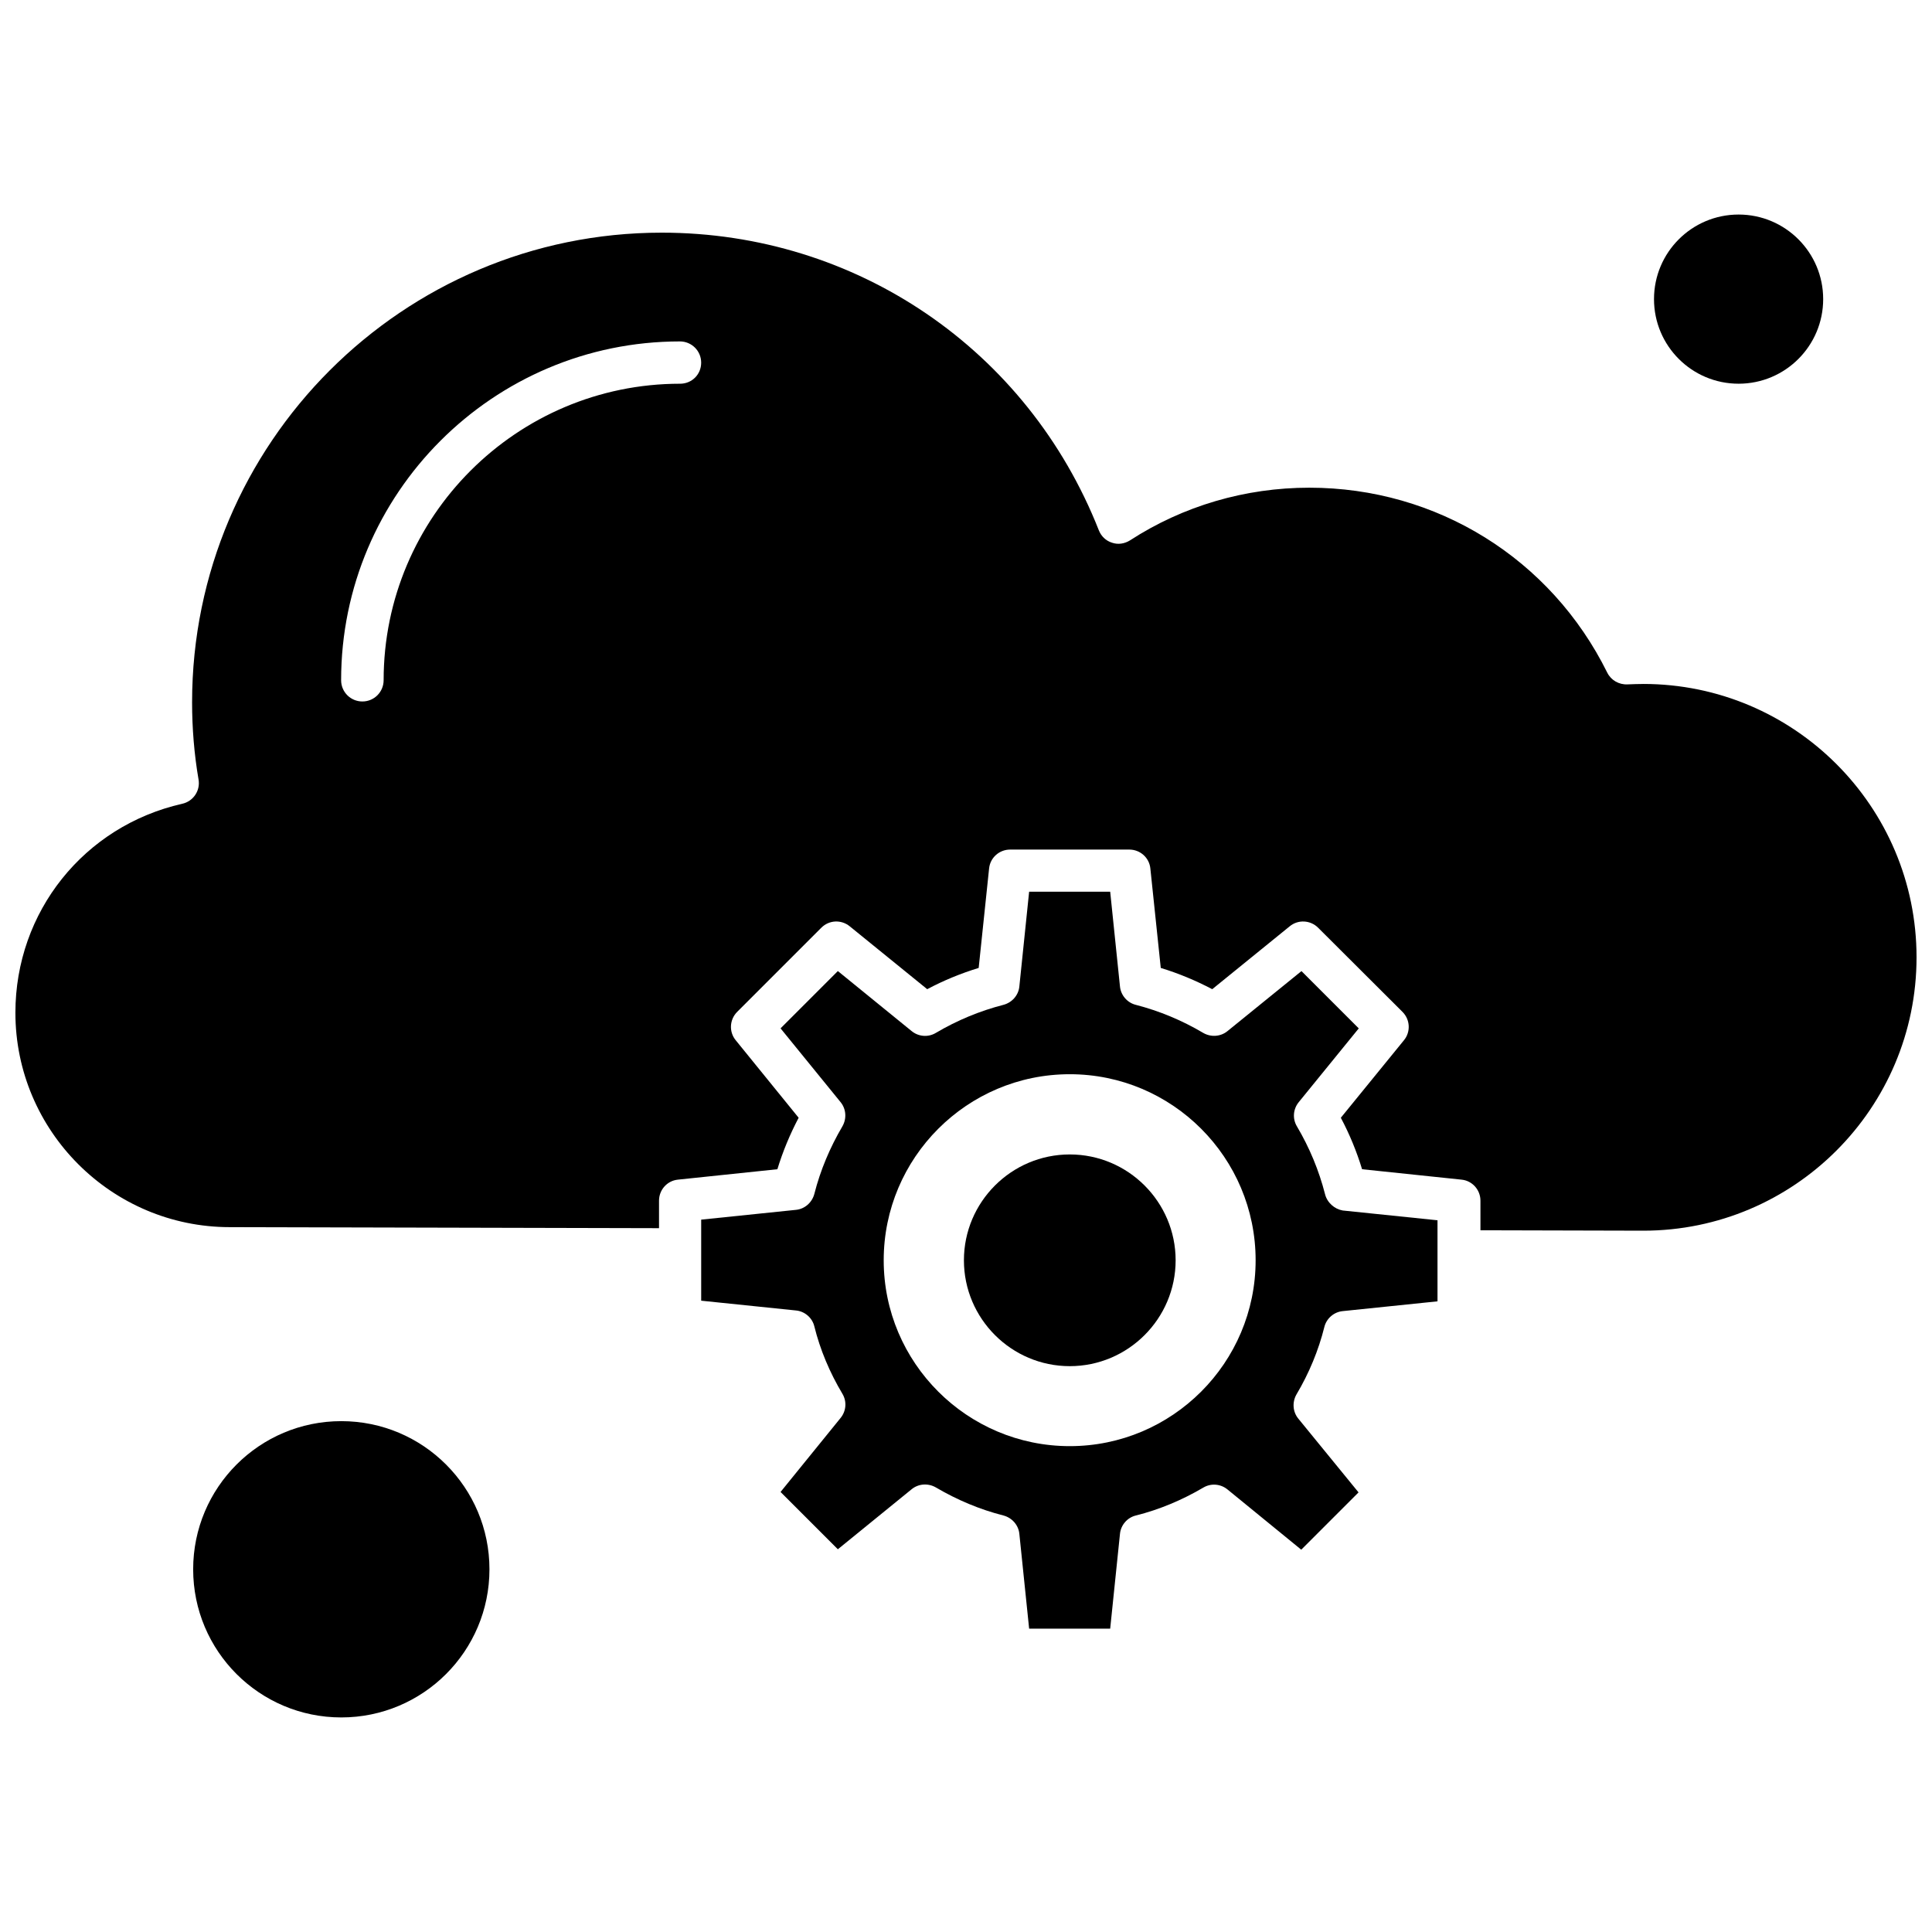
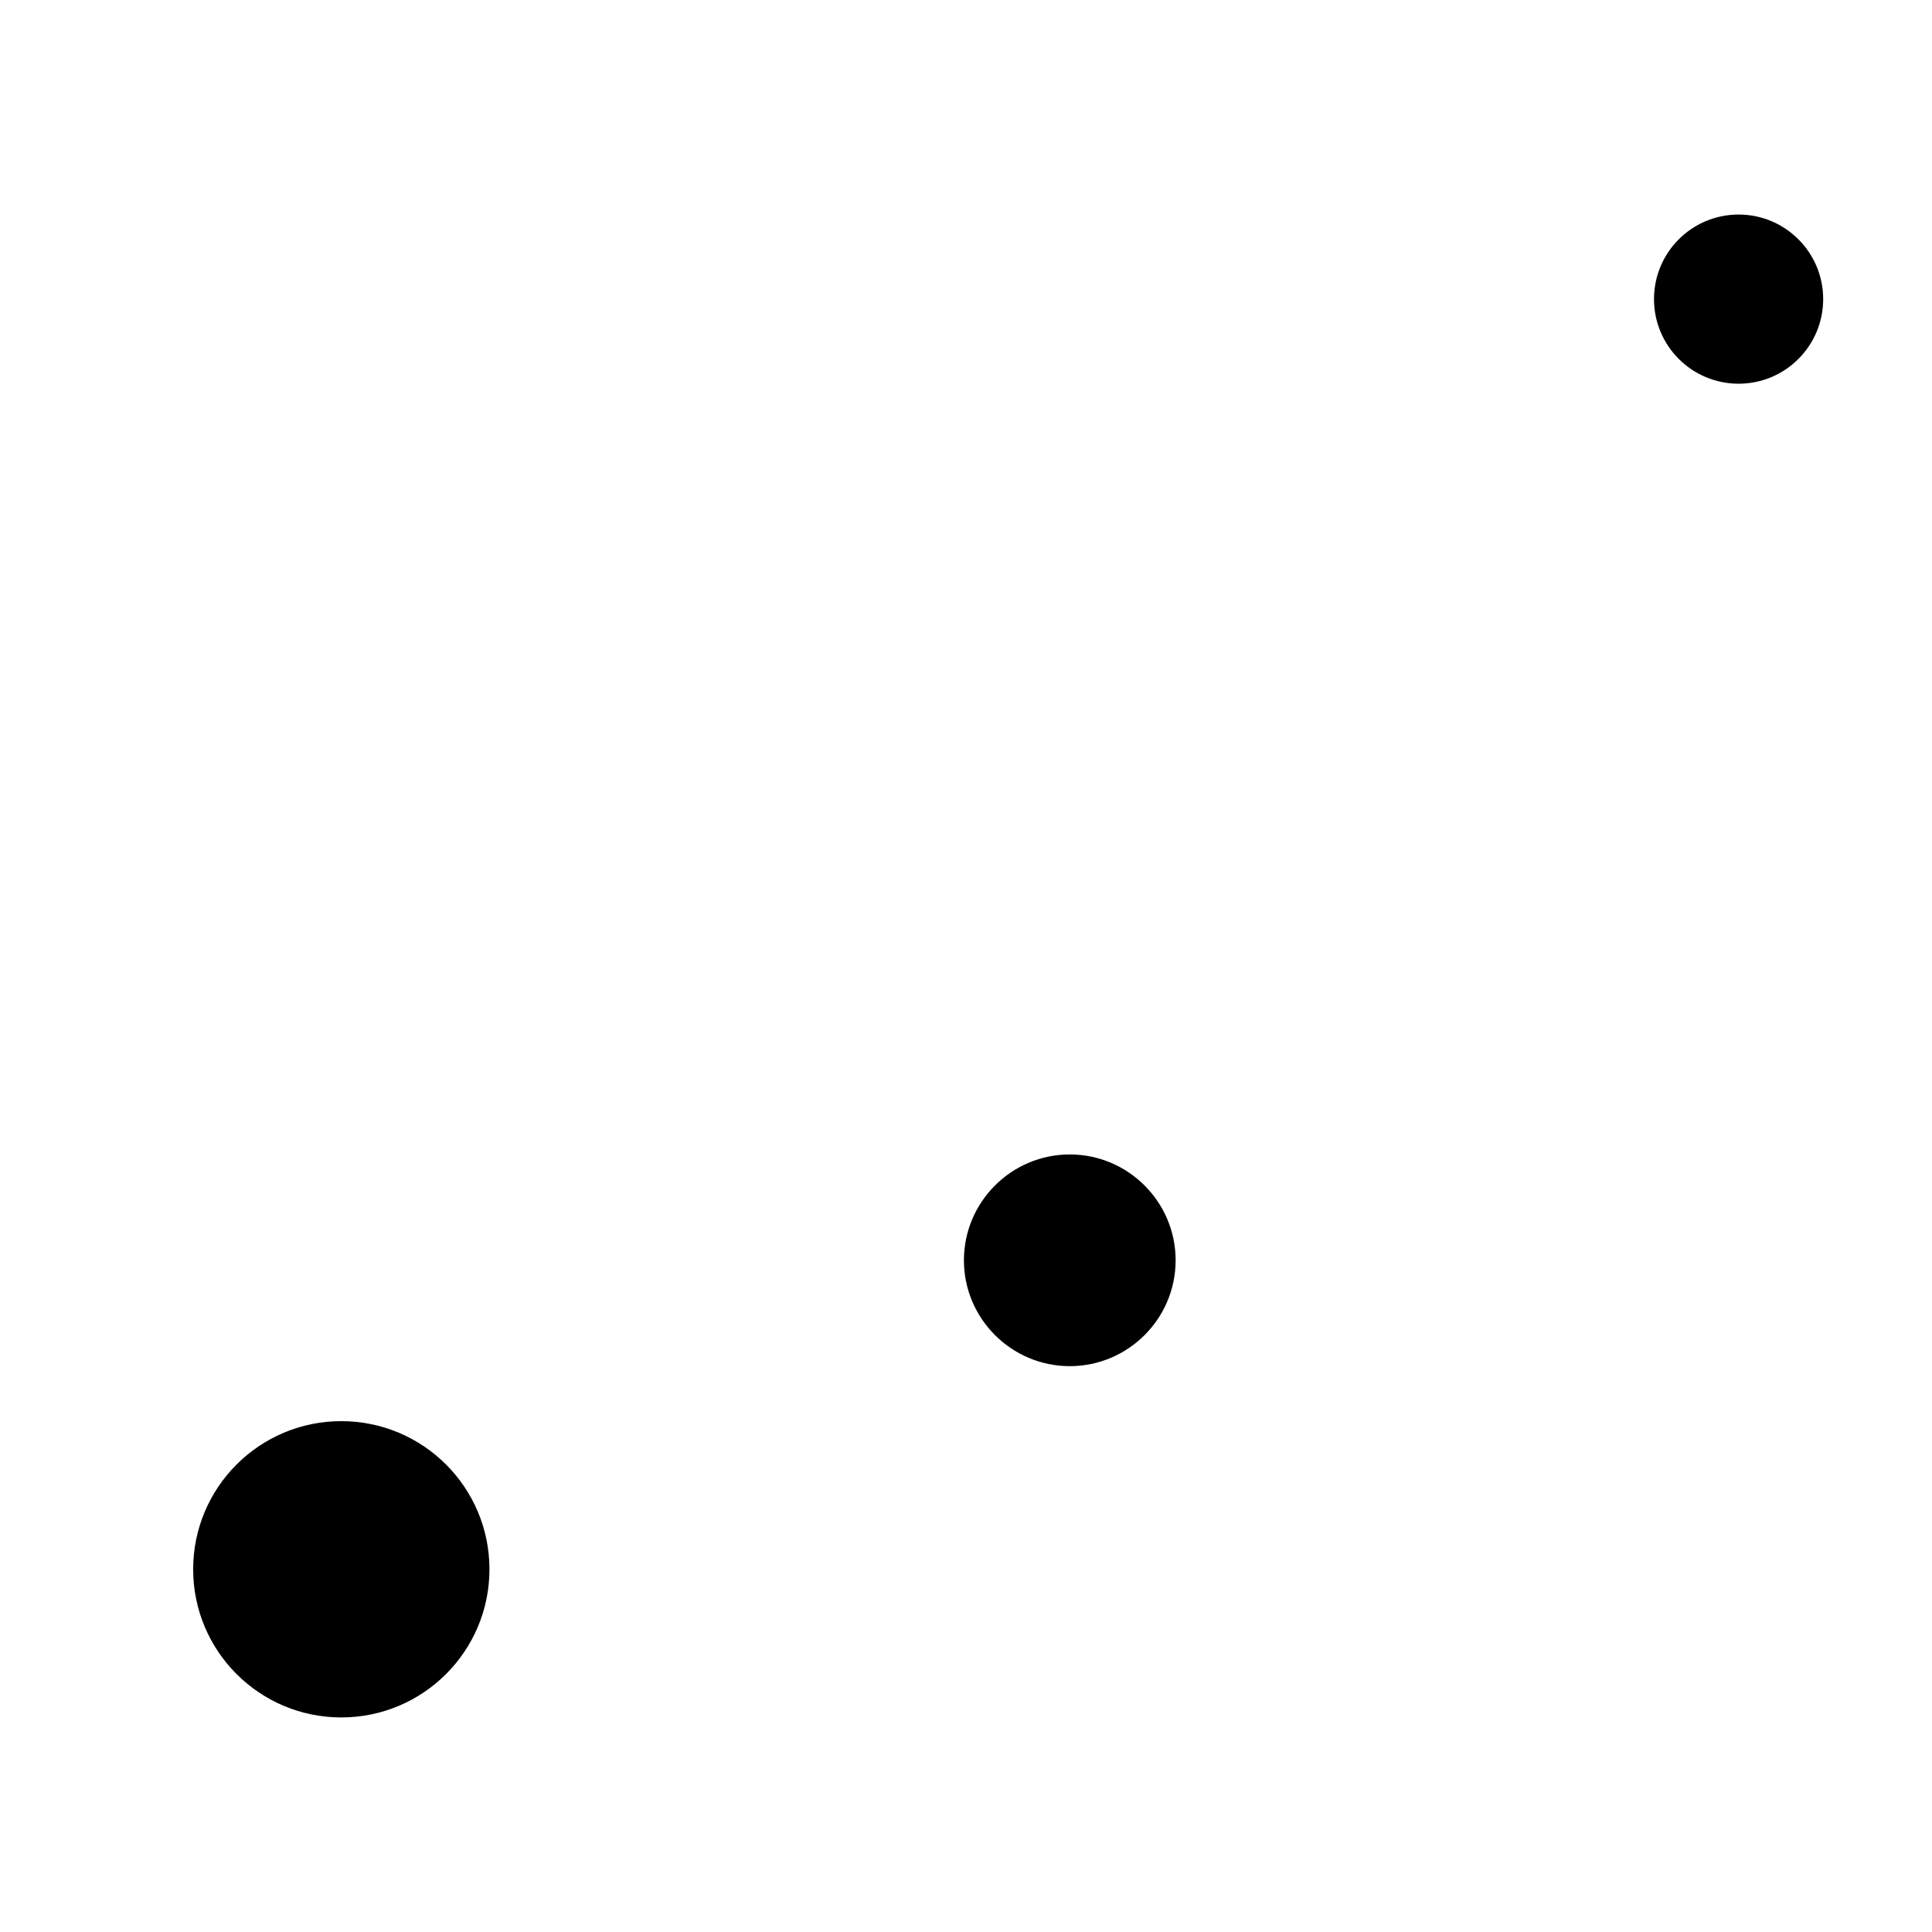
<svg xmlns="http://www.w3.org/2000/svg" width="800px" height="800px" version="1.1" viewBox="144 144 512 512">
  <defs>
    <clipPath id="a">
-       <path d="m148.09 205h503.81v266h-503.81z" />
+       <path d="m148.09 205h503.81h-503.81z" />
    </clipPath>
  </defs>
  <path d="m427.5 449.94c-15.457 0-28.051 12.59-28.051 28.051 0 15.457 12.59 28.055 28.051 28.055 15.457 0 28.055-12.59 28.055-28.055-0.004-15.465-12.594-28.051-28.055-28.051z" fill-rule="evenodd" />
-   <path d="m495.14 460.43c-1.602-6.238-4.086-12.258-7.453-17.949-1.215-2.039-0.992-4.582 0.496-6.402l15.902-19.547-15.184-15.184-19.605 15.902c-1.82 1.492-4.363 1.656-6.402 0.496-5.684-3.371-11.711-5.856-17.891-7.453-2.262-0.555-3.977-2.543-4.199-4.859l-2.594-25.125-21.48-0.004-2.594 25.125c-0.223 2.32-1.93 4.25-4.199 4.856-6.238 1.605-12.258 4.086-17.949 7.453-2.039 1.215-4.582 0.992-6.402-0.496l-19.547-15.902-15.184 15.184 15.902 19.547c1.492 1.82 1.656 4.363 0.496 6.402-3.312 5.633-5.856 11.652-7.453 17.949-0.605 2.262-2.543 3.977-4.856 4.199l-25.125 2.594v21.48l25.125 2.594c2.32 0.223 4.309 1.93 4.856 4.199 1.547 6.238 4.086 12.258 7.453 17.891 1.215 2.039 0.992 4.582-0.496 6.402l-15.902 19.605 15.184 15.184 19.547-15.902c1.82-1.492 4.363-1.656 6.402-0.496 5.633 3.312 11.652 5.856 17.949 7.453 2.262 0.605 3.977 2.543 4.199 4.859l2.594 25.125h21.48l2.594-25.125c0.223-2.32 1.93-4.309 4.199-4.859 6.188-1.543 12.258-4.086 17.891-7.398 2.039-1.211 4.582-0.992 6.402 0.496l19.547 15.961 15.184-15.184-15.961-19.547c-1.492-1.82-1.656-4.363-0.496-6.402 3.371-5.684 5.856-11.707 7.398-17.891 0.555-2.262 2.543-3.977 4.859-4.199l25.125-2.594v-21.48l-25.125-2.594c-2.203-0.391-4.137-2.098-4.691-4.363zm-67.641 66.812c-27.168 0-49.309-22.09-49.309-49.254 0-27.168 22.086-49.309 49.309-49.309 27.168 0 49.254 22.086 49.254 49.309 0 27.168-22.09 49.254-49.254 49.254z" fill-rule="evenodd" />
  <path d="m273.71 559.88c0 21.68-17.578 39.258-39.262 39.258s-39.258-17.578-39.258-39.258c0-21.684 17.574-39.262 39.258-39.262s39.262 17.578 39.262 39.262" fill-rule="evenodd" />
  <path d="m627.16 223.27c0 12.379-10.035 22.418-22.414 22.418-12.383 0-22.418-10.039-22.418-22.418 0-12.379 10.035-22.414 22.418-22.414 12.379 0 22.414 10.035 22.414 22.414" fill-rule="evenodd" />
  <g clip-path="url(#a)">
    <path d="m579.45 325.26c-1.27 0-2.652 0.051-4.141 0.109-2.262 0.109-4.363-1.102-5.359-3.09-14.961-30.258-45.227-49.035-78.965-49.035-16.953 0-33.406 4.805-47.543 13.973-1.434 0.887-3.148 1.16-4.746 0.605-1.605-0.496-2.871-1.715-3.481-3.258-18.887-47.934-64.328-78.906-115.85-78.906-68.637 0-124.46 55.828-124.46 124.46 0 6.844 0.555 13.75 1.715 20.484 0.496 2.926-1.383 5.742-4.309 6.402-26.062 5.906-44.23 28.66-44.23 55.383 0 31.309 25.512 56.82 56.816 56.82l113.75 0.273v-7.289c0-2.871 2.152-5.301 5.027-5.574l26.34-2.758c1.434-4.695 3.312-9.219 5.633-13.641l-16.676-20.543c-1.82-2.211-1.656-5.465 0.383-7.512l22.309-22.309c2.039-2.039 5.246-2.211 7.512-0.383l20.543 16.676c4.363-2.32 8.945-4.199 13.641-5.633l2.758-26.34c0.273-2.871 2.707-5.027 5.574-5.027h31.59c2.871 0 5.301 2.152 5.574 5.027l2.758 26.34c4.695 1.434 9.219 3.312 13.641 5.633l20.543-16.676c2.211-1.82 5.465-1.656 7.512 0.383l22.363 22.309c2.043 2.039 2.211 5.301 0.387 7.512l-16.73 20.543c2.32 4.363 4.199 8.945 5.633 13.641l26.34 2.758c2.867 0.273 5.027 2.707 5.027 5.574v7.844l43.18 0.109c39.926 0 72.391-32.469 72.391-72.445s-32.469-72.445-72.445-72.445zm-255.21-79.57c-43.289 0-78.574 35.23-78.574 78.574 0 3.09-2.484 5.633-5.633 5.633-3.09 0-5.633-2.484-5.633-5.633 0-49.477 40.254-89.785 89.785-89.785 3.09 0 5.633 2.484 5.633 5.633s-2.488 5.578-5.578 5.578z" fill-rule="evenodd" />
  </g>
</svg>